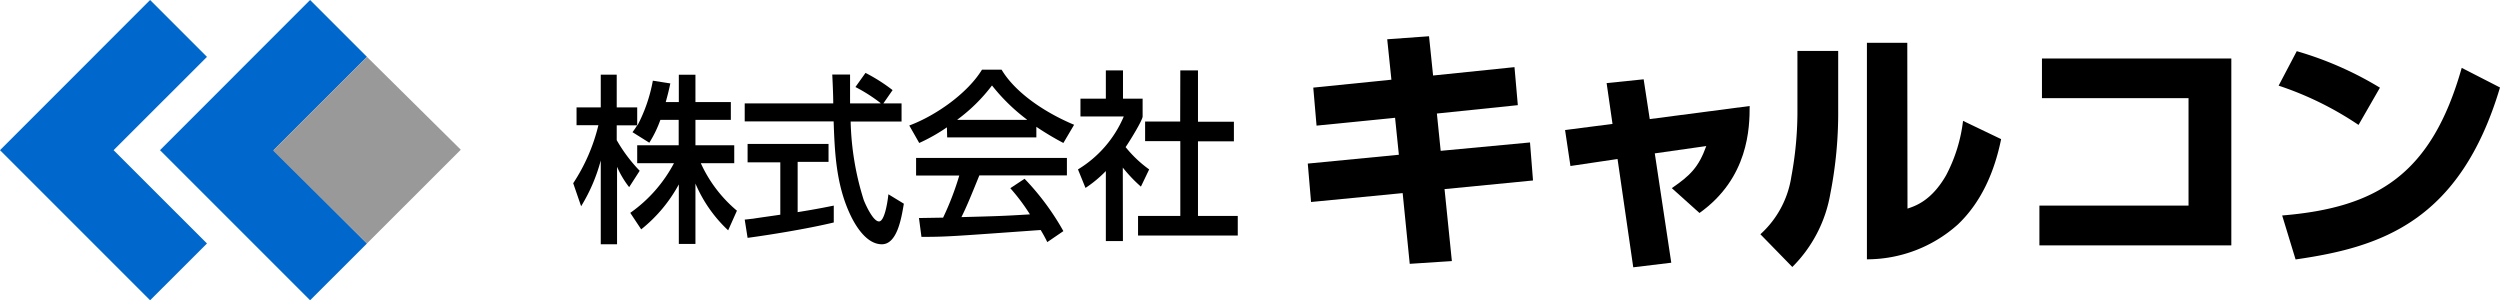
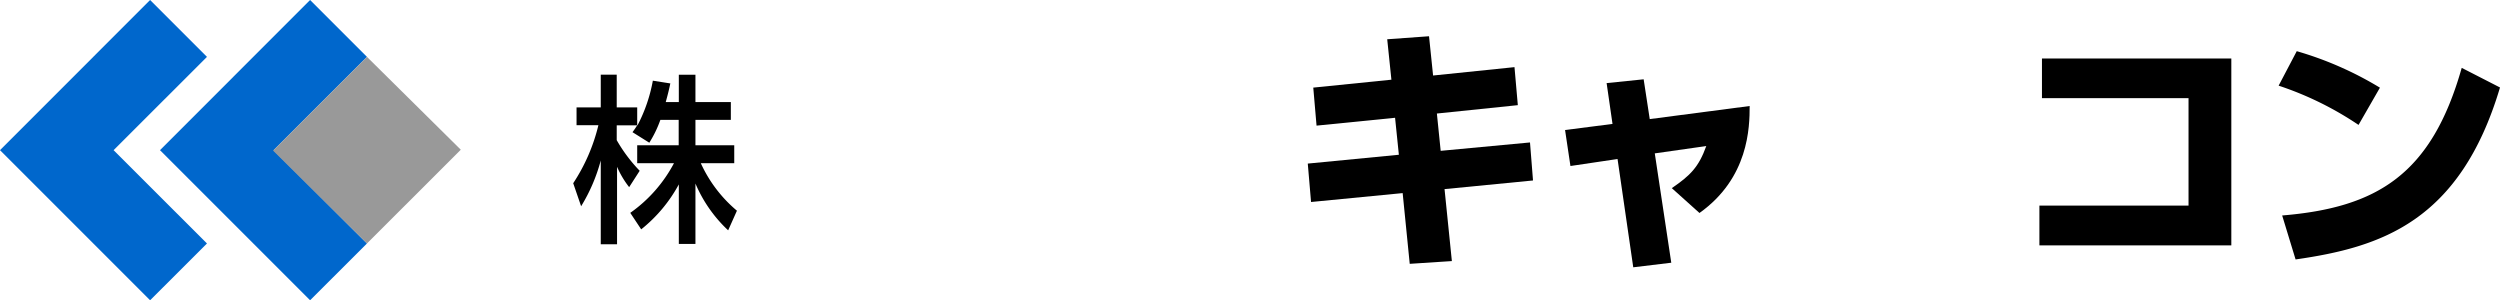
<svg xmlns="http://www.w3.org/2000/svg" viewBox="0 0 382.06 45.89">
  <defs>
    <style>.cls-1{fill:#0067cc;}.cls-2{fill:#999;}</style>
  </defs>
  <title>logo_1</title>
  <g id="レイヤー_2" data-name="レイヤー 2">
    <g id="固定デザイン">
      <path d="M212,6l6.39-.46.62,6,12.44-1.28.51,5.81-12.37,1.28.58,5.7,13.65-1.28.46,5.81L220.76,28.9l1.12,11-6.44.42-1.08-10.81-14,1.36L199.86,25l13.92-1.35L213.2,18l-12,1.2-.5-5.81,11.94-1.21Z" />
      <path d="M245.53,12.7l5.66-.58.93,6.08,15.27-2c0,3.29-.15,11-7.67,16.35l-4.23-3.8c2.83-1.93,4.11-3.21,5.27-6.43l-7.87,1.12,2.52,16.71-5.81.7-2.4-16.55L240,25.37l-.82-5.5,7.25-.93Z" />
-       <path d="M280.92,16.81a63.92,63.92,0,0,1-1.2,12.79,20.76,20.76,0,0,1-5.81,11.2l-4.88-5A14.86,14.86,0,0,0,273.76,27a54.3,54.3,0,0,0,.93-9.54V7.78h6.23Zm10.59,15.07c1.27-.42,3.68-1.24,5.89-5.07A23.8,23.8,0,0,0,300,18.47l5.82,2.79c-1,4.93-3,9.62-6.63,13.06a20.83,20.83,0,0,1-13.88,5.31V6.54h6.17Z" />
      <path d="M341,8.94V37.5H311.67V31.42h22.79V15h-22.4V8.94Z" />
      <path d="M360.44,19.09a49.93,49.93,0,0,0-12.21-6L351,7.82a52.61,52.61,0,0,1,12.71,5.58ZM348.77,32.93c14.53-1.2,22.83-6.28,27.44-22.56l5.85,3c-6.12,20.54-18.25,24.42-31.24,26.28Z" />
      <polygon class="cls-1" points="31.63 8.69 22.94 0 4.34 18.61 0 22.95 4.34 27.29 22.94 45.89 31.63 37.21 17.36 22.95 31.63 8.69" />
      <polygon class="cls-1" points="56.08 8.69 47.39 0 28.79 18.61 24.45 22.95 28.79 27.29 47.39 45.89 56.08 37.21 41.81 22.95 56.08 8.69" />
      <polygon class="cls-2" points="70.42 22.88 56.08 8.69 41.74 23.02 56.08 37.21 70.42 22.88" />
      <path d="M100.92,18.32a17.4,17.4,0,0,1-1.69,3.49L96.66,20.2c.31-.41.44-.61.72-1.05H94.25v2.27a23.33,23.33,0,0,0,3.51,4.68l-1.61,2.5a14.21,14.21,0,0,1-1.85-3.11h0V37.33H91.81V24.52h0a26.3,26.3,0,0,1-3,7L87.6,28a27.93,27.93,0,0,0,3.85-8.87H88.11V16.41h3.7v-5h2.44v5h3.13v2.74h.05a23.79,23.79,0,0,0,2.34-6.82l2.67.42c-.16.77-.36,1.63-.7,2.85h2V11.42h2.54V15.6h5.41v2.72h-5.41V22.2h5.93v2.74h-5.11a20.6,20.6,0,0,0,5.52,7.26l-1.34,3a21,21,0,0,1-5-7.15h0v9.23h-2.54V28.18h0a22.46,22.46,0,0,1-5.75,6.87l-1.67-2.52A21.62,21.62,0,0,0,103,24.94H97.38V22.2h6.34V18.32Z" />
-       <path d="M135,15.8h2.78v2.77H130a43,43,0,0,0,2,12c.31.78,1.44,3.27,2.33,3.27s1.34-3.18,1.44-4.15l2.36,1.44c-.36,2.13-1,6.2-3.36,6.2-2.49,0-4.19-3.18-4.8-4.46-2.23-4.68-2.41-9.78-2.57-14.32H113.81V15.8h13.53c0-1.47-.13-4-.15-4.41h2.72c0,1.41,0,2.44,0,4.41h4.65v-.06a24.42,24.42,0,0,0-3.83-2.44l1.54-2.16a26.35,26.35,0,0,1,4.14,2.63ZM113.81,33.56c.65-.06.93-.11,1.29-.14.61-.11,3.49-.5,4.15-.61v-8h-5V22h12.37v2.74H121.9v7.68c2.95-.47,4.52-.8,5.52-1V34c-4.16,1-10.09,1.94-13.17,2.35Z" />
-       <path d="M146.32,18.32v-.05a25.82,25.82,0,0,0,5.28-5.21,28.9,28.9,0,0,0,5.34,5.21v.05Zm16.19,17a39.1,39.1,0,0,0-5.93-8l-2.18,1.44a30.57,30.57,0,0,1,3,4c-4,.25-5.19.28-10.47.42.79-1.58,1.49-3.3,2.74-6.38h13.38V24.14H140v2.69h6.6a43.84,43.84,0,0,1-2.47,6.43l-3.69.06.38,2.88c3.9,0,4.78-.09,18.22-1.05A20.37,20.37,0,0,1,160.05,37ZM144.75,21h13.63V19.38a43.88,43.88,0,0,0,4.13,2.47l1.64-2.78c-5-2.1-9.18-5.21-11.08-8.42h-3c-2.18,3.57-7,7-11.11,8.53l1.52,2.67a27.45,27.45,0,0,0,4.23-2.39Z" />
-       <path d="M171.61,36.84H169V26.14a18.47,18.47,0,0,1-3.11,2.58l-1.15-2.83a17.36,17.36,0,0,0,7-8.09h-6.62V15.08H169V10.76h2.62v4.32h3V17.8c0,.58-2.06,3.91-2.6,4.68a18.26,18.26,0,0,0,3.6,3.41l-1.26,2.63a22.06,22.06,0,0,1-2.77-2.91Zm8.77-26.08h2.7V18.6h5.49v3h-5.49V33h6.08v3H173.92V33h6.46V21.57H175v-3h5.36Z" />
    </g>
  </g>
</svg>